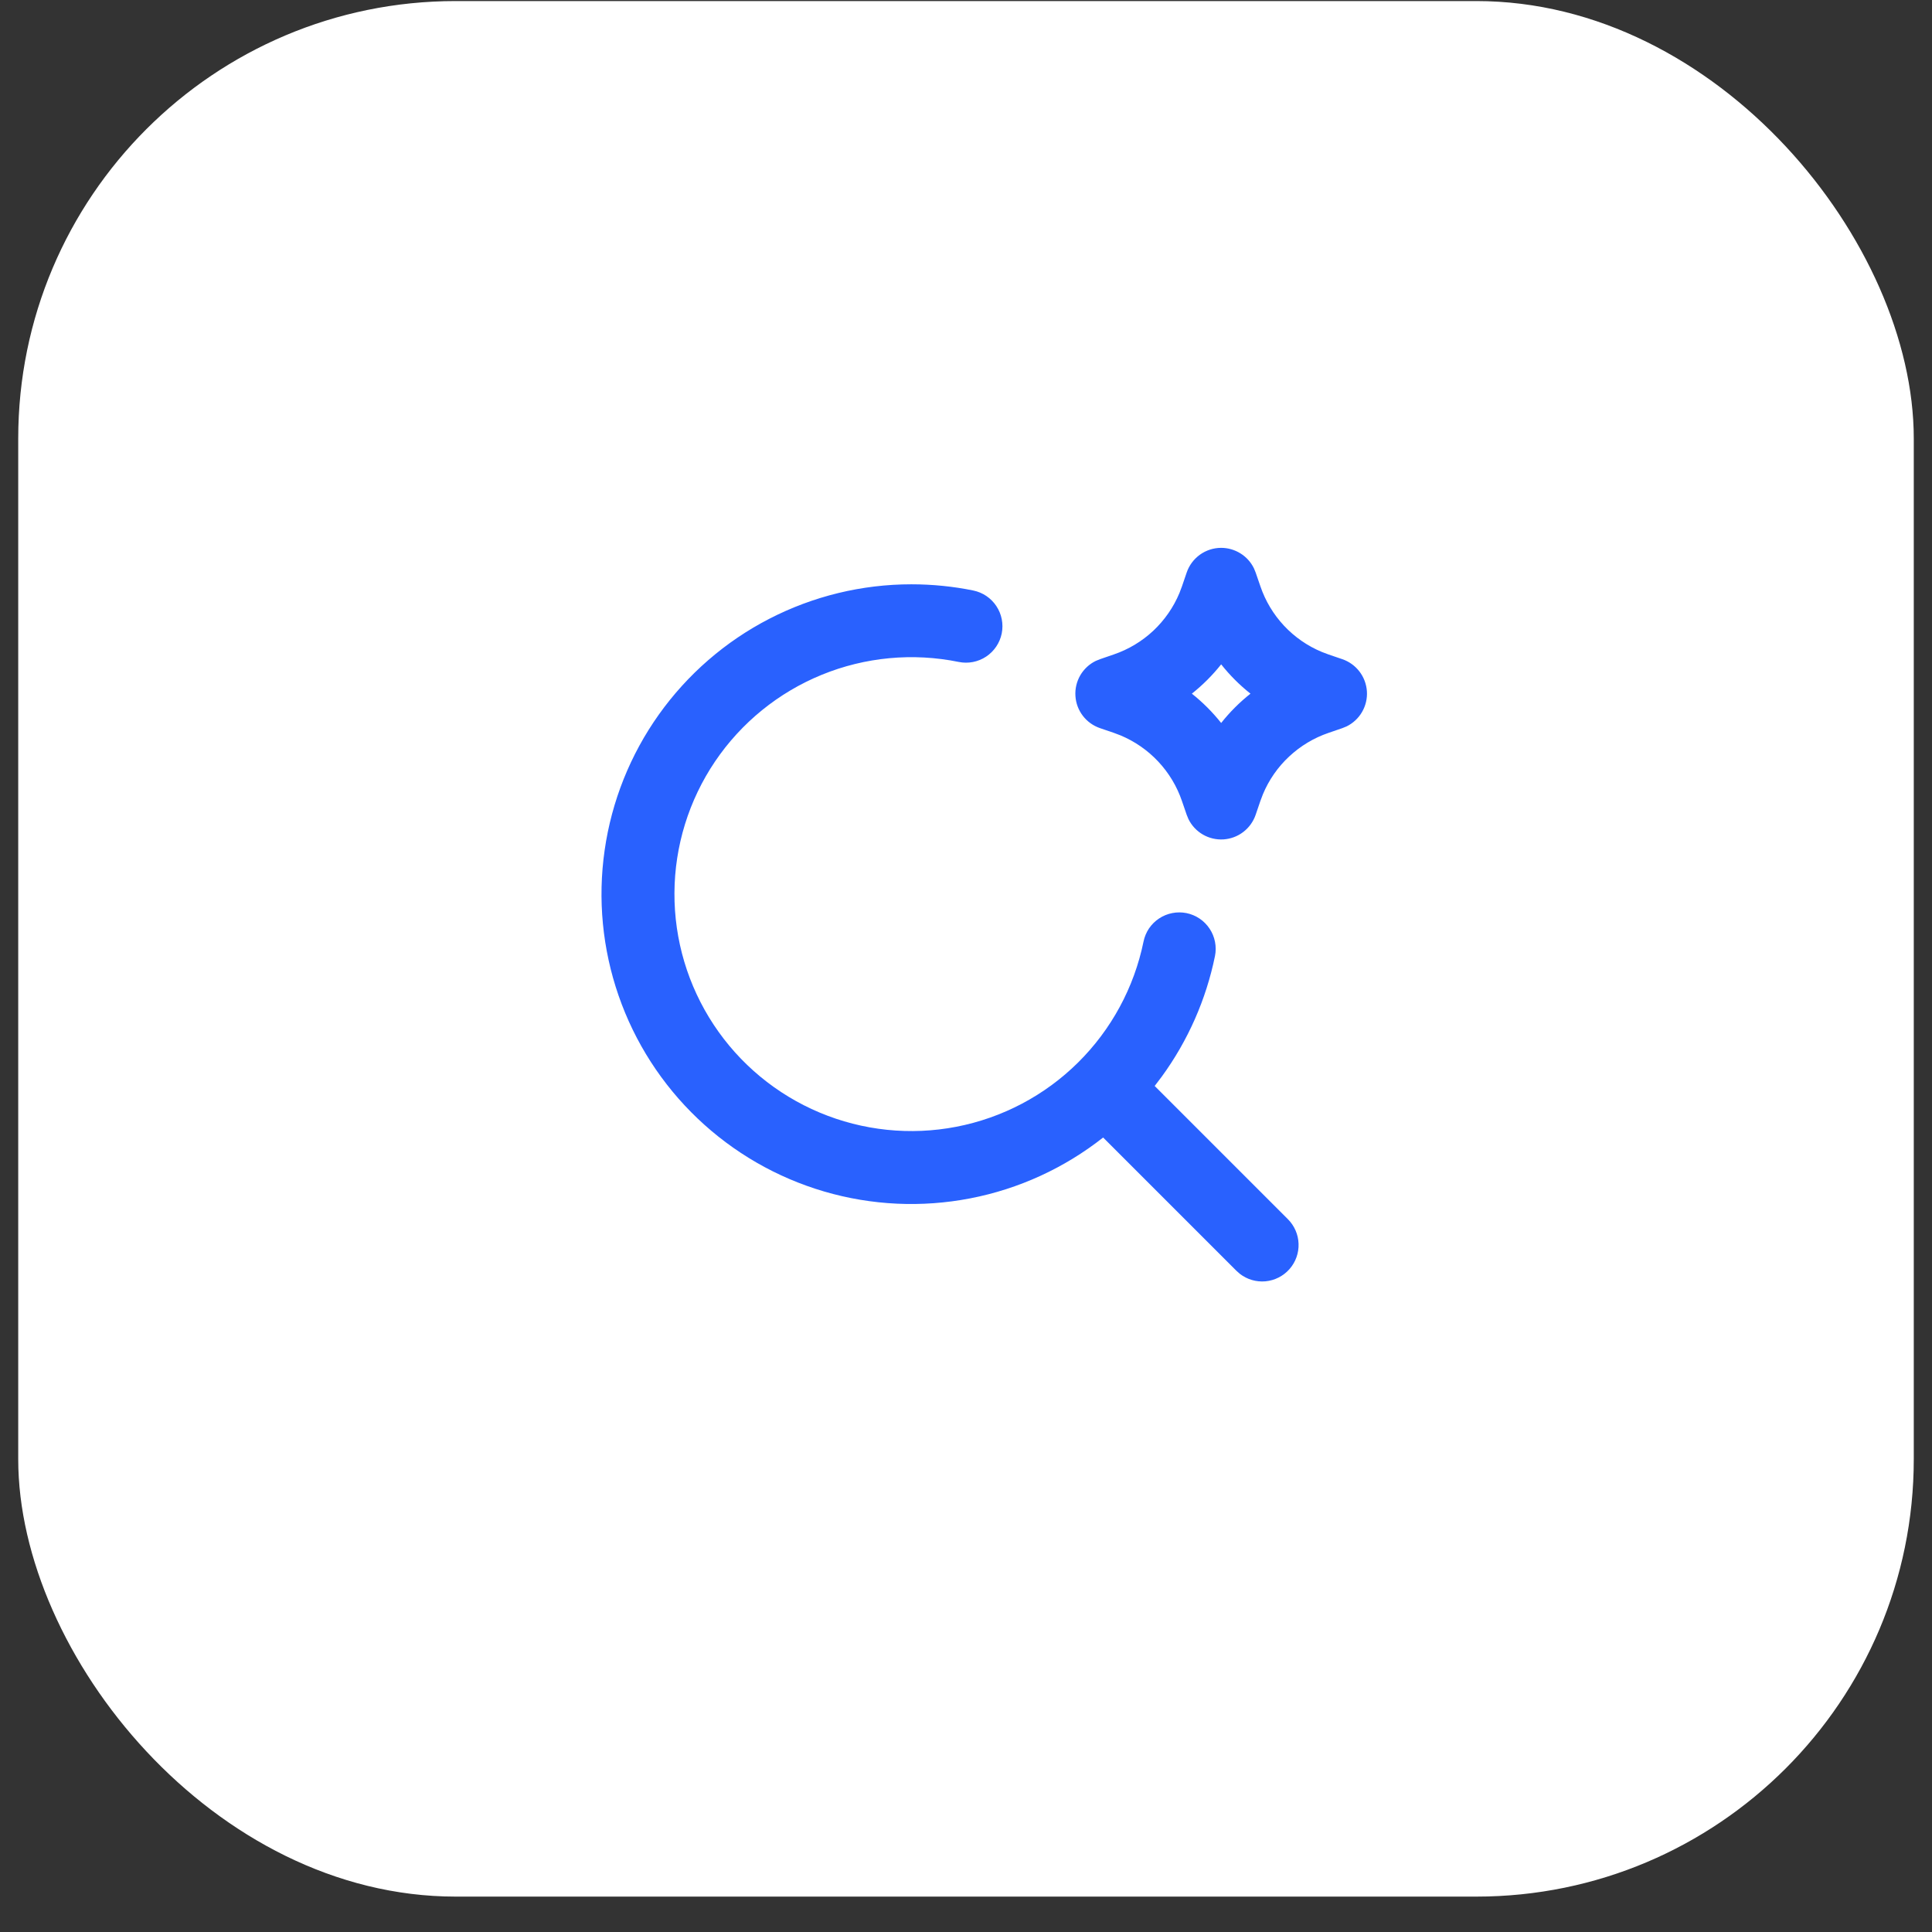
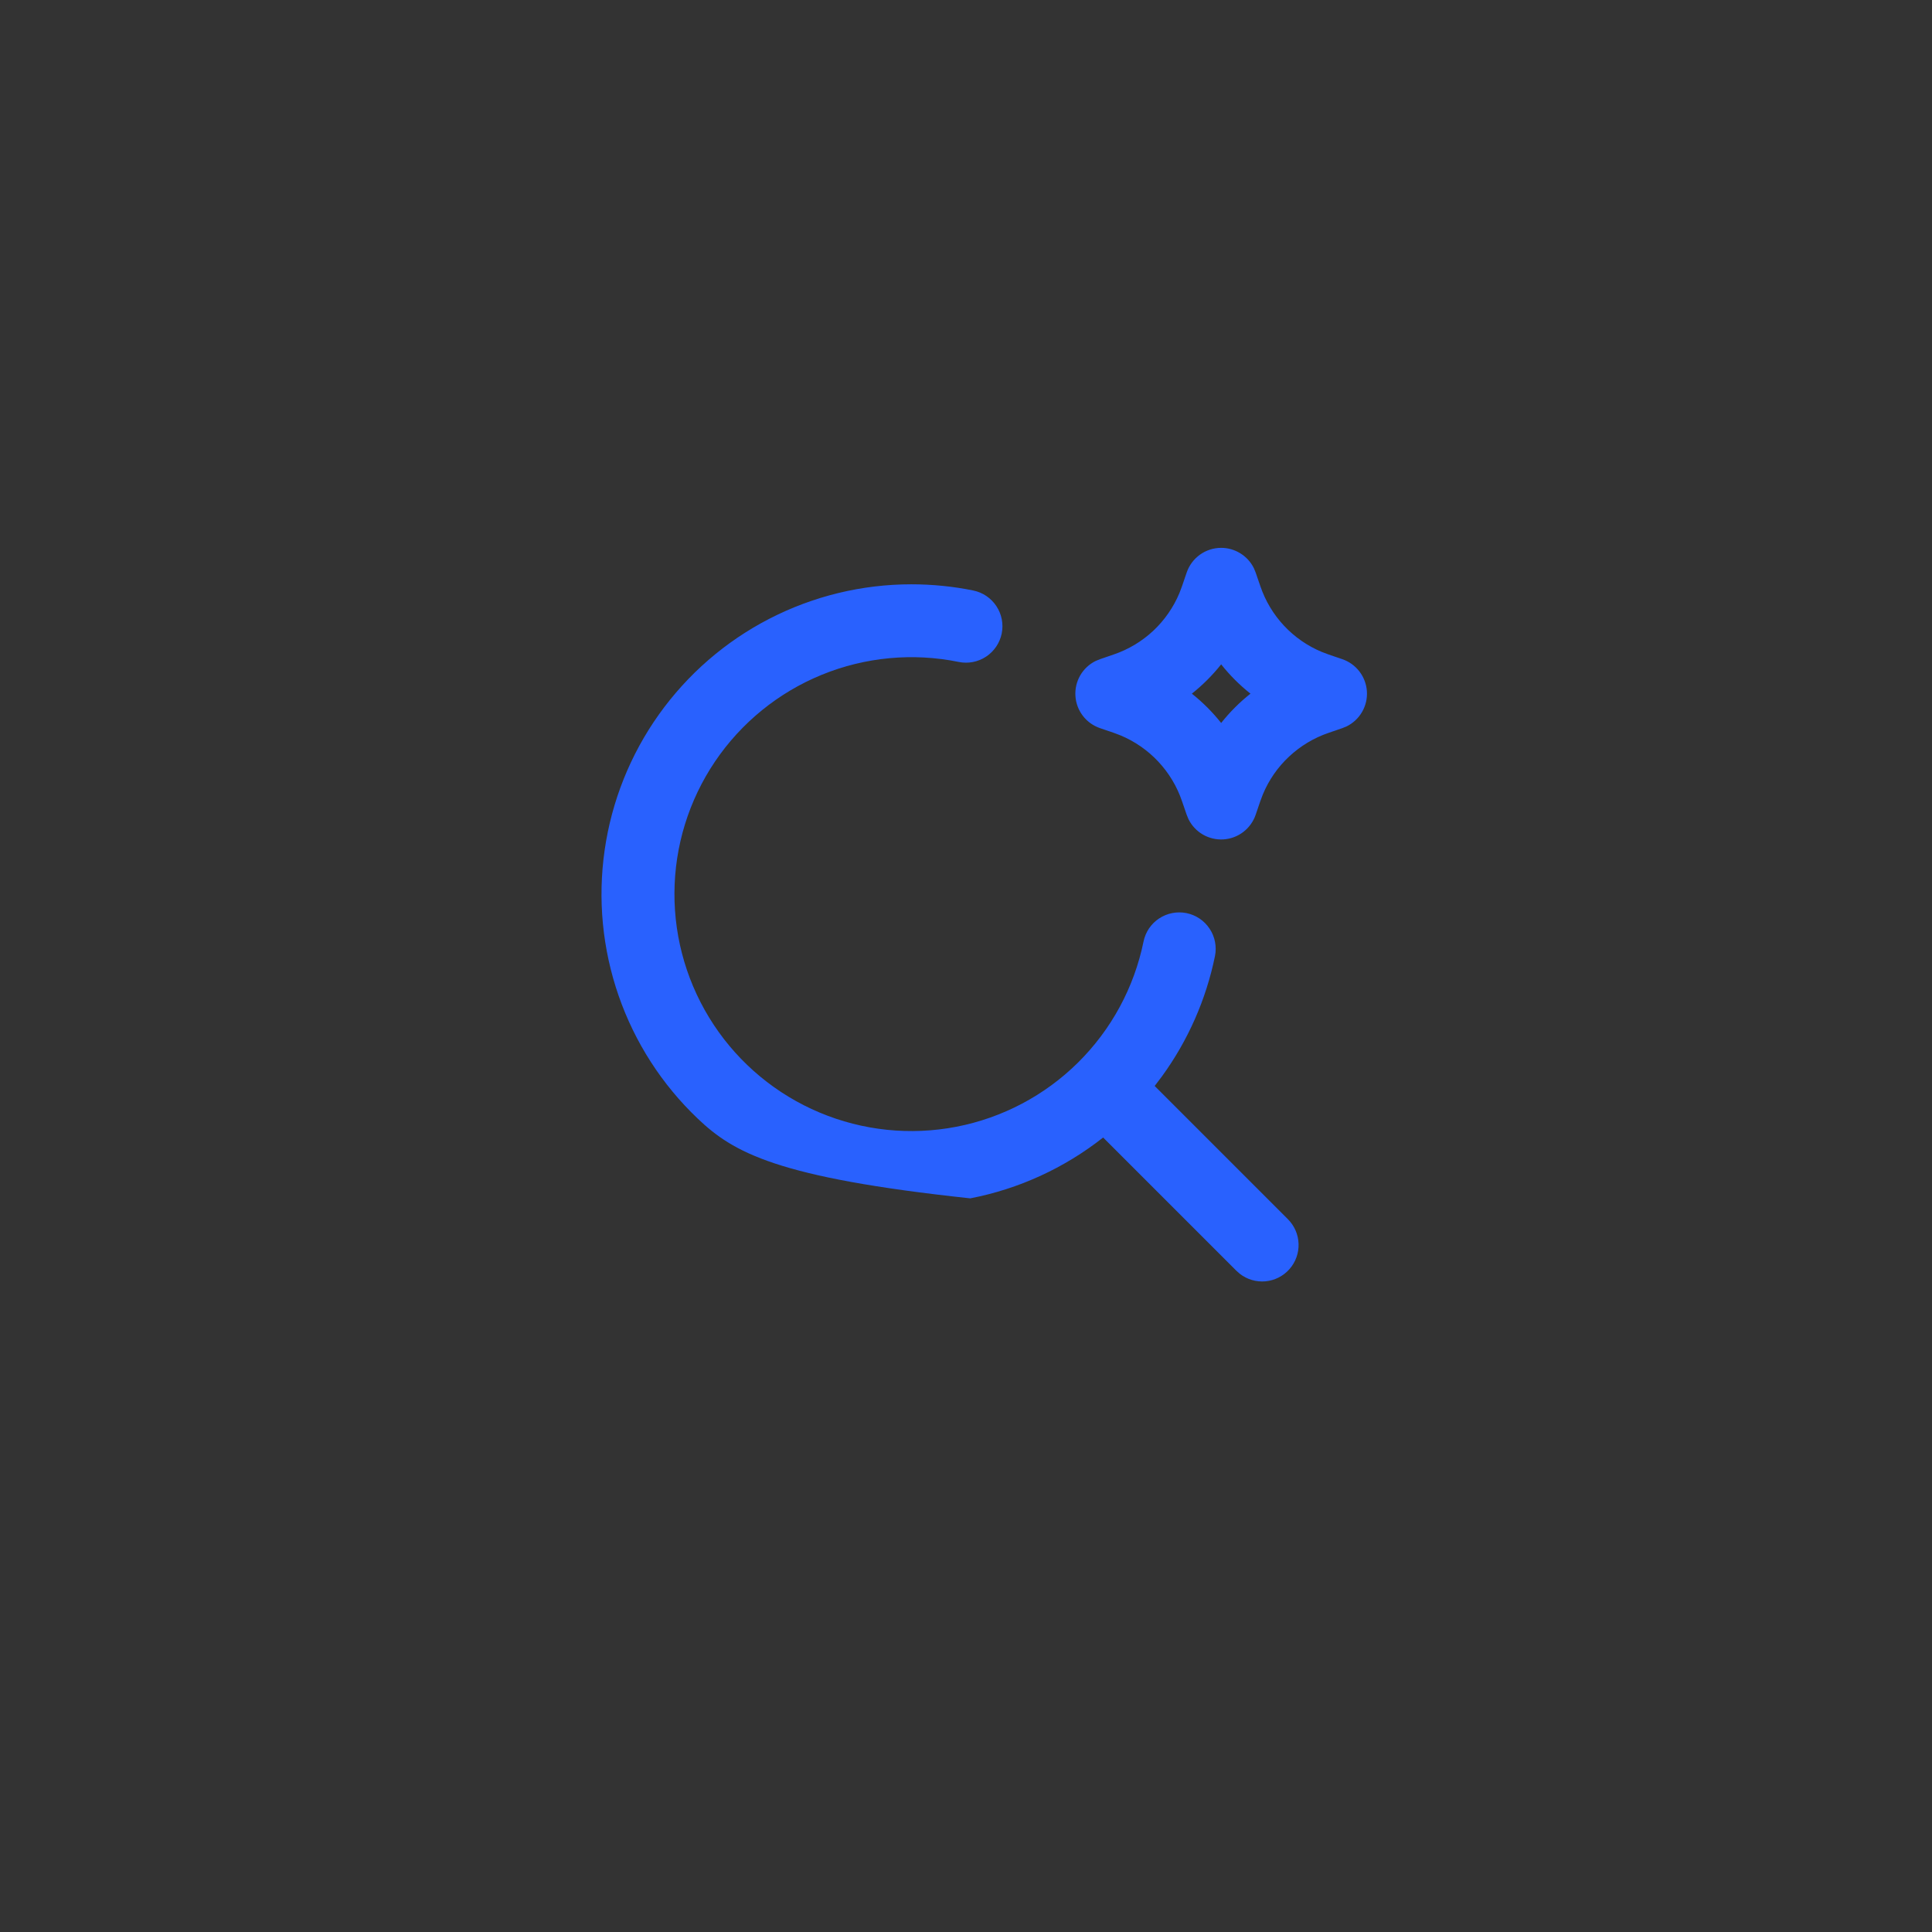
<svg xmlns="http://www.w3.org/2000/svg" width="53" height="53" viewBox="0 0 53 53" fill="none">
  <rect x="0" y="0" width="53" height="53" fill="#333333" stroke="none" />
-   <rect x="0.5" y="0.029" width="52" height="52" rx="12" fill="white" />
-   <path fill-rule="evenodd" clip-rule="evenodd" d="M25 16.029C25.58 16.029 26.15 16.087 26.699 16.199C26.959 16.252 27.187 16.406 27.333 16.627C27.48 16.848 27.532 17.118 27.48 17.378C27.427 17.638 27.273 17.866 27.052 18.013C26.831 18.159 26.561 18.212 26.301 18.159C25.041 17.902 23.734 18.025 22.544 18.511C21.354 18.997 20.335 19.825 19.615 20.89C18.896 21.955 18.508 23.21 18.502 24.495C18.495 25.781 18.87 27.039 19.579 28.112C20.287 29.184 21.298 30.022 22.483 30.52C23.668 31.018 24.974 31.154 26.236 30.91C27.498 30.666 28.66 30.053 29.573 29.149C30.487 28.244 31.112 27.09 31.37 25.83C31.396 25.702 31.447 25.579 31.52 25.47C31.594 25.361 31.688 25.268 31.797 25.196C31.907 25.123 32.03 25.073 32.159 25.048C32.288 25.023 32.42 25.023 32.549 25.049C32.678 25.075 32.8 25.127 32.909 25.2C33.017 25.273 33.111 25.368 33.183 25.477C33.256 25.587 33.306 25.709 33.331 25.838C33.356 25.967 33.356 26.1 33.33 26.228C33.086 27.421 32.589 28.547 31.873 29.531L31.676 29.791L35.328 33.443C35.509 33.623 35.615 33.865 35.623 34.12C35.632 34.375 35.543 34.623 35.374 34.815C35.206 35.006 34.97 35.126 34.716 35.15C34.462 35.173 34.209 35.099 34.008 34.941L33.914 34.857L30.262 31.205C29.197 32.044 27.948 32.617 26.617 32.874C25.286 33.132 23.913 33.068 22.612 32.687C21.311 32.306 20.121 31.62 19.139 30.685C18.157 29.75 17.414 28.595 16.97 27.314C16.526 26.033 16.394 24.665 16.587 23.323C16.779 21.982 17.289 20.705 18.075 19.601C18.861 18.497 19.899 17.596 21.104 16.975C22.309 16.354 23.644 16.029 25 16.029ZM33.5 15.029C33.687 15.029 33.87 15.082 34.029 15.181C34.188 15.28 34.316 15.421 34.398 15.589L34.446 15.706L34.576 16.084C34.713 16.486 34.934 16.855 35.224 17.165C35.515 17.476 35.868 17.721 36.26 17.884L36.445 17.954L36.823 18.083C37.01 18.147 37.174 18.265 37.294 18.422C37.414 18.579 37.485 18.768 37.498 18.966C37.511 19.163 37.464 19.36 37.365 19.531C37.266 19.702 37.118 19.84 36.941 19.927L36.823 19.975L36.445 20.105C36.043 20.242 35.674 20.464 35.364 20.754C35.053 21.044 34.808 21.397 34.645 21.789L34.575 21.974L34.446 22.352C34.382 22.539 34.264 22.703 34.107 22.823C33.95 22.944 33.76 23.014 33.563 23.027C33.365 23.039 33.169 22.993 32.998 22.894C32.827 22.795 32.689 22.647 32.602 22.469L32.554 22.352L32.424 21.974C32.287 21.572 32.066 21.204 31.775 20.893C31.485 20.583 31.132 20.338 30.74 20.174L30.555 20.104L30.177 19.975C29.99 19.911 29.826 19.794 29.705 19.636C29.585 19.479 29.514 19.29 29.502 19.093C29.489 18.895 29.535 18.699 29.634 18.527C29.734 18.356 29.881 18.218 30.059 18.131L30.177 18.083L30.555 17.953C30.957 17.816 31.325 17.595 31.636 17.305C31.946 17.014 32.191 16.662 32.355 16.269L32.425 16.084L32.554 15.706C32.621 15.509 32.749 15.338 32.918 15.216C33.088 15.095 33.291 15.029 33.5 15.029ZM33.5 18.225C33.263 18.523 32.993 18.793 32.696 19.029C32.994 19.266 33.262 19.534 33.5 19.833C33.736 19.535 34.004 19.267 34.304 19.029C34.006 18.793 33.736 18.523 33.5 18.225Z" fill="#2961FE" />
+   <path fill-rule="evenodd" clip-rule="evenodd" d="M25 16.029C25.58 16.029 26.15 16.087 26.699 16.199C26.959 16.252 27.187 16.406 27.333 16.627C27.48 16.848 27.532 17.118 27.48 17.378C27.427 17.638 27.273 17.866 27.052 18.013C26.831 18.159 26.561 18.212 26.301 18.159C25.041 17.902 23.734 18.025 22.544 18.511C21.354 18.997 20.335 19.825 19.615 20.89C18.896 21.955 18.508 23.21 18.502 24.495C18.495 25.781 18.87 27.039 19.579 28.112C20.287 29.184 21.298 30.022 22.483 30.52C23.668 31.018 24.974 31.154 26.236 30.91C27.498 30.666 28.66 30.053 29.573 29.149C30.487 28.244 31.112 27.09 31.37 25.83C31.396 25.702 31.447 25.579 31.52 25.47C31.594 25.361 31.688 25.268 31.797 25.196C31.907 25.123 32.03 25.073 32.159 25.048C32.288 25.023 32.42 25.023 32.549 25.049C32.678 25.075 32.8 25.127 32.909 25.2C33.017 25.273 33.111 25.368 33.183 25.477C33.256 25.587 33.306 25.709 33.331 25.838C33.356 25.967 33.356 26.1 33.33 26.228C33.086 27.421 32.589 28.547 31.873 29.531L31.676 29.791L35.328 33.443C35.509 33.623 35.615 33.865 35.623 34.12C35.632 34.375 35.543 34.623 35.374 34.815C35.206 35.006 34.97 35.126 34.716 35.15C34.462 35.173 34.209 35.099 34.008 34.941L33.914 34.857L30.262 31.205C29.197 32.044 27.948 32.617 26.617 32.874C21.311 32.306 20.121 31.62 19.139 30.685C18.157 29.75 17.414 28.595 16.97 27.314C16.526 26.033 16.394 24.665 16.587 23.323C16.779 21.982 17.289 20.705 18.075 19.601C18.861 18.497 19.899 17.596 21.104 16.975C22.309 16.354 23.644 16.029 25 16.029ZM33.5 15.029C33.687 15.029 33.87 15.082 34.029 15.181C34.188 15.28 34.316 15.421 34.398 15.589L34.446 15.706L34.576 16.084C34.713 16.486 34.934 16.855 35.224 17.165C35.515 17.476 35.868 17.721 36.26 17.884L36.445 17.954L36.823 18.083C37.01 18.147 37.174 18.265 37.294 18.422C37.414 18.579 37.485 18.768 37.498 18.966C37.511 19.163 37.464 19.36 37.365 19.531C37.266 19.702 37.118 19.84 36.941 19.927L36.823 19.975L36.445 20.105C36.043 20.242 35.674 20.464 35.364 20.754C35.053 21.044 34.808 21.397 34.645 21.789L34.575 21.974L34.446 22.352C34.382 22.539 34.264 22.703 34.107 22.823C33.95 22.944 33.76 23.014 33.563 23.027C33.365 23.039 33.169 22.993 32.998 22.894C32.827 22.795 32.689 22.647 32.602 22.469L32.554 22.352L32.424 21.974C32.287 21.572 32.066 21.204 31.775 20.893C31.485 20.583 31.132 20.338 30.74 20.174L30.555 20.104L30.177 19.975C29.99 19.911 29.826 19.794 29.705 19.636C29.585 19.479 29.514 19.29 29.502 19.093C29.489 18.895 29.535 18.699 29.634 18.527C29.734 18.356 29.881 18.218 30.059 18.131L30.177 18.083L30.555 17.953C30.957 17.816 31.325 17.595 31.636 17.305C31.946 17.014 32.191 16.662 32.355 16.269L32.425 16.084L32.554 15.706C32.621 15.509 32.749 15.338 32.918 15.216C33.088 15.095 33.291 15.029 33.5 15.029ZM33.5 18.225C33.263 18.523 32.993 18.793 32.696 19.029C32.994 19.266 33.262 19.534 33.5 19.833C33.736 19.535 34.004 19.267 34.304 19.029C34.006 18.793 33.736 18.523 33.5 18.225Z" fill="#2961FE" />
</svg>